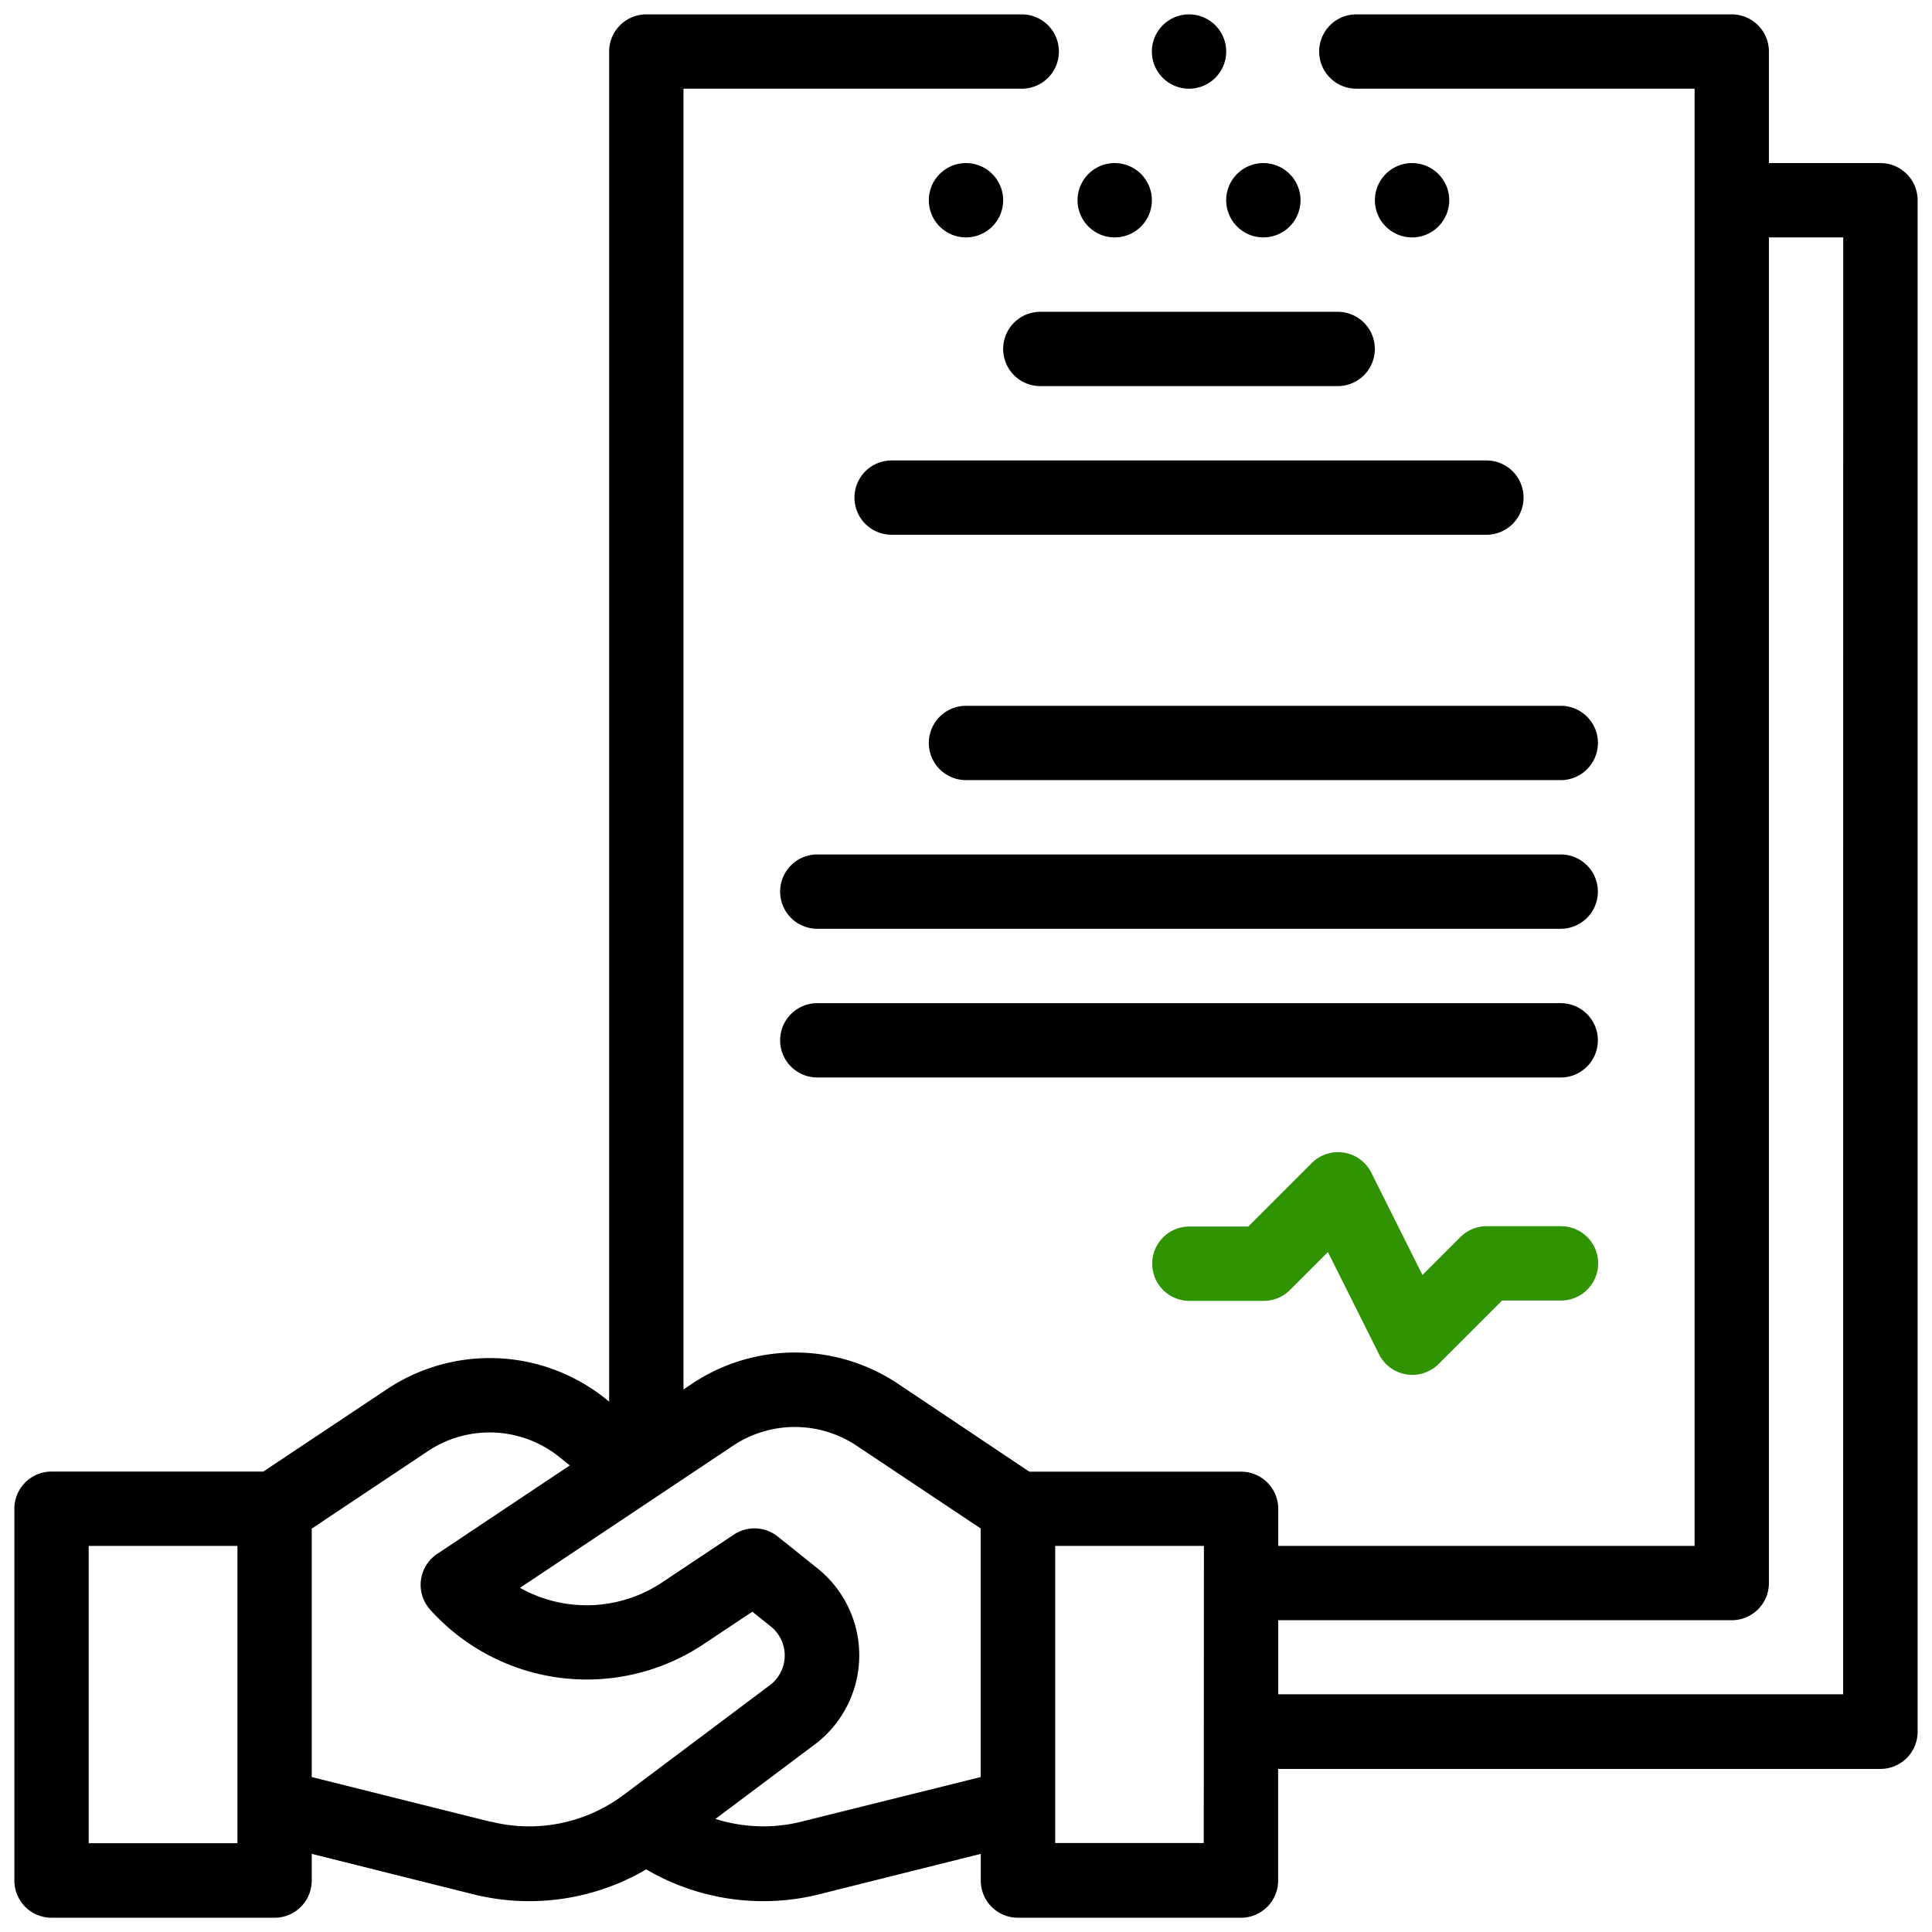
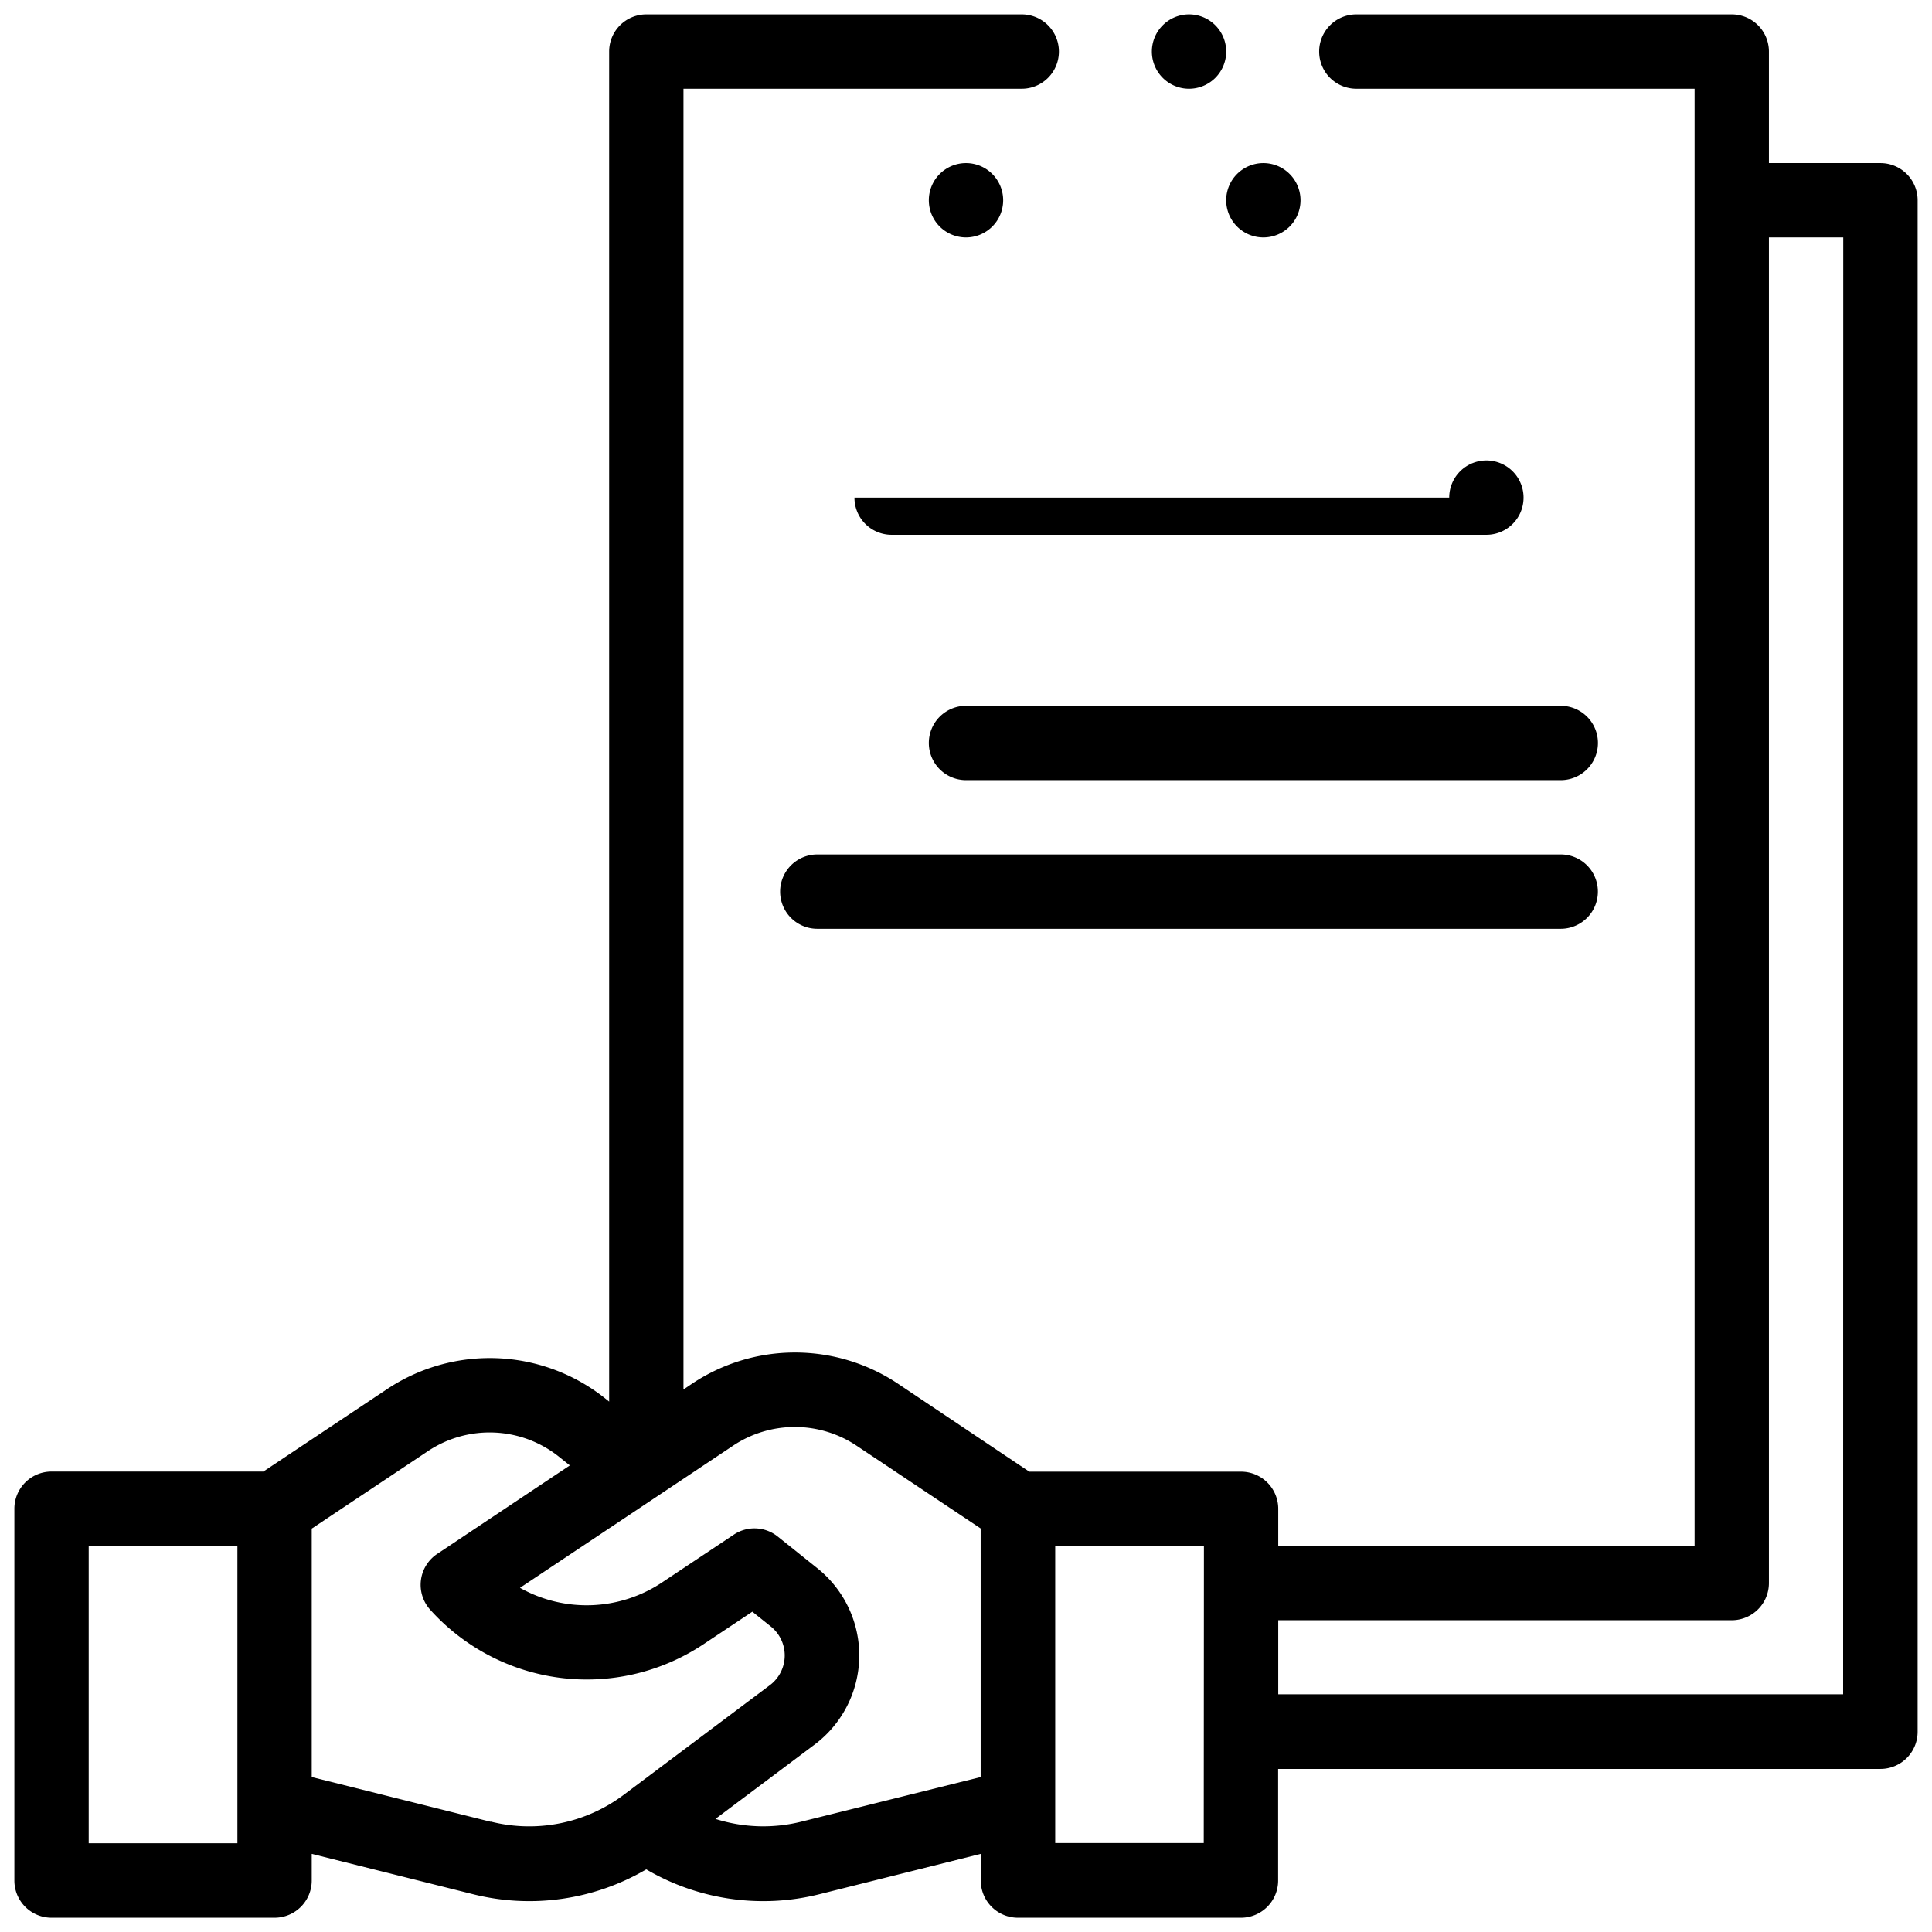
<svg xmlns="http://www.w3.org/2000/svg" width="34" height="34" viewBox="0 0 34 34">
  <defs>
    <clipPath id="clip-path">
      <rect width="34" height="34" transform="translate(0)" fill="none" />
    </clipPath>
  </defs>
  <g transform="translate(0.357 0.357)">
    <g transform="translate(-0.357 -0.357)" clip-path="url(#clip-path)">
-       <path d="M366.654,40a.654.654,0,1,1-.654.654.654.654,0,0,1,.654-.654" transform="translate(-341.804 -37.13)" />
      <path d="M326.654,40a.654.654,0,1,1-.654.654.654.654,0,0,1,.654-.654" transform="translate(-304.421 -37.13)" />
-       <path d="M286.654,40a.654.654,0,1,1-.654.654.654.654,0,0,1,.654-.654" transform="translate(-267.037 -37.13)" />
      <path d="M246.654,40a.654.654,0,1,1-.654.654.654.654,0,0,1,.654-.654" transform="translate(-229.654 -37.13)" />
-       <path d="M313.2,307.308h-1.308a.655.655,0,0,0-.463.192l-.667.667-.9-1.8a.654.654,0,0,0-1.048-.17l-1.117,1.117h-1.037a.654.654,0,0,0,0,1.308h1.308a.654.654,0,0,0,.463-.192l.667-.667.9,1.8a.655.655,0,0,0,1.048.17l1.117-1.117H313.2a.654.654,0,0,0,0-1.308Z" transform="translate(-285.729 -285.729)" fill="#2f9302" />
-       <path d="M226,120.654a.654.654,0,0,0,.654.654h10.467a.654.654,0,1,0,0-1.308H226.654a.654.654,0,0,0-.654.654" transform="translate(-210.963 -111.897)" />
-       <path d="M266,80.654a.654.654,0,0,0,.654.654h5.233a.654.654,0,1,0,0-1.308h-5.233a.654.654,0,0,0-.654.654" transform="translate(-248.346 -74.513)" />
+       <path d="M226,120.654a.654.654,0,0,0,.654.654h10.467a.654.654,0,1,0,0-1.308a.654.654,0,0,0-.654.654" transform="translate(-210.963 -111.897)" />
      <path d="M257.121,186H246.654a.654.654,0,0,0,0,1.308h10.467a.654.654,0,1,0,0-1.308" transform="translate(-229.654 -173.579)" />
      <path d="M219.738,226H206.654a.654.654,0,0,0,0,1.308h13.083a.654.654,0,0,0,0-1.308" transform="translate(-192.271 -210.963)" />
-       <path d="M219.738,266H206.654a.654.654,0,1,0,0,1.308h13.083a.654.654,0,1,0,0-1.308" transform="translate(-192.271 -248.346)" />
      <path d="M32.839,2.617H30.877V.654A.654.654,0,0,0,30.223,0H23.616a.654.654,0,0,0,0,1.308h5.953V26.952H22.242V26.3a.654.654,0,0,0-.654-.654H17.861L15.552,24.1a3.263,3.263,0,0,0-3.629,0l-.148.1V1.308h5.953a.654.654,0,1,0,0-1.308H11.121a.654.654,0,0,0-.654.654V24.413l-.06-.048A3.26,3.26,0,0,0,6.549,24.2L4.381,25.644H.654A.654.654,0,0,0,0,26.3v6.542a.654.654,0,0,0,.654.654H4.579a.654.654,0,0,0,.654-.654v-.47l2.834.709a4.07,4.07,0,0,0,3.053-.436,4.07,4.07,0,0,0,3.053.436l2.834-.709v.47a.654.654,0,0,0,.654.654h3.925a.654.654,0,0,0,.654-.654V30.877h10.6a.654.654,0,0,0,.654-.654V3.271a.654.654,0,0,0-.654-.654M3.925,32.185H1.308V26.952H3.925Zm4.46-.377L5.233,31.02V26.648l2.041-1.361a1.957,1.957,0,0,1,2.315.1l.186.149L7.441,27.093a.654.654,0,0,0-.126.979,3.706,3.706,0,0,0,4.8.619l.872-.581.326.261A.654.654,0,0,1,13.3,29.4l-2.574,1.931a2.771,2.771,0,0,1-2.343.473m5.472,0a2.777,2.777,0,0,1-1.517-.047l1.747-1.31a1.962,1.962,0,0,0,.048-3.1l-.7-.56a.654.654,0,0,0-.772-.033l-1.27.846a2.394,2.394,0,0,1-2.493.09l3.748-2.5a1.958,1.958,0,0,1,2.177,0l2.182,1.455V31.02Zm7.076.377H18.317V26.952h2.617Zm11.252-2.617H22.242V28.26h7.981a.654.654,0,0,0,.654-.654V3.925h1.308Z" transform="translate(0.253 0.253)" />
      <path d="M306.654,0A.654.654,0,1,1,306,.654.654.654,0,0,1,306.654,0" transform="translate(-285.729 0.253)" />
    </g>
  </g>
</svg>